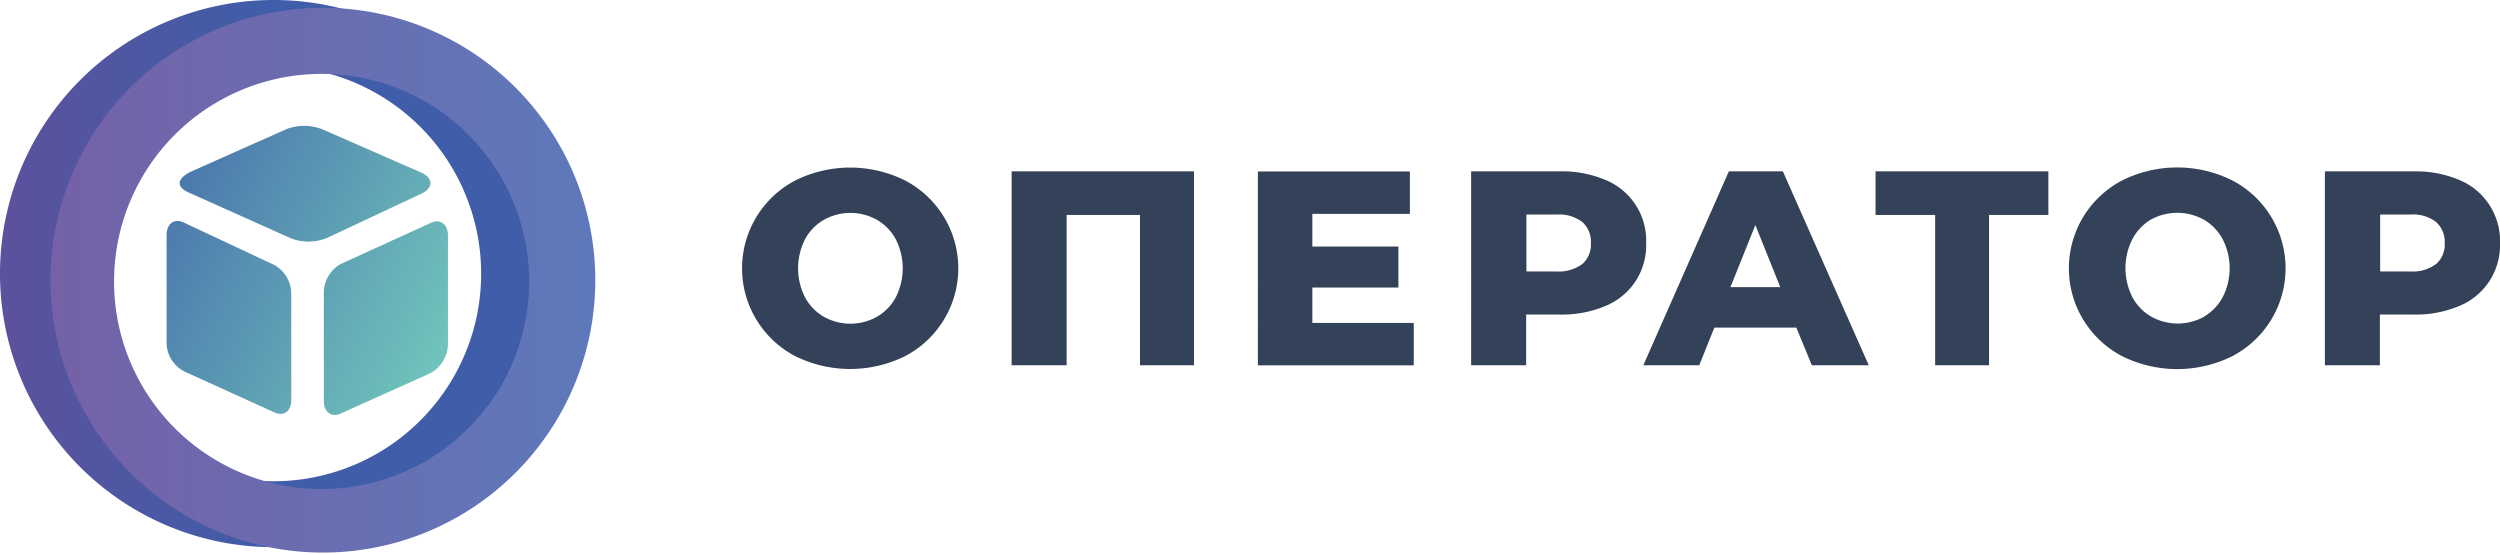
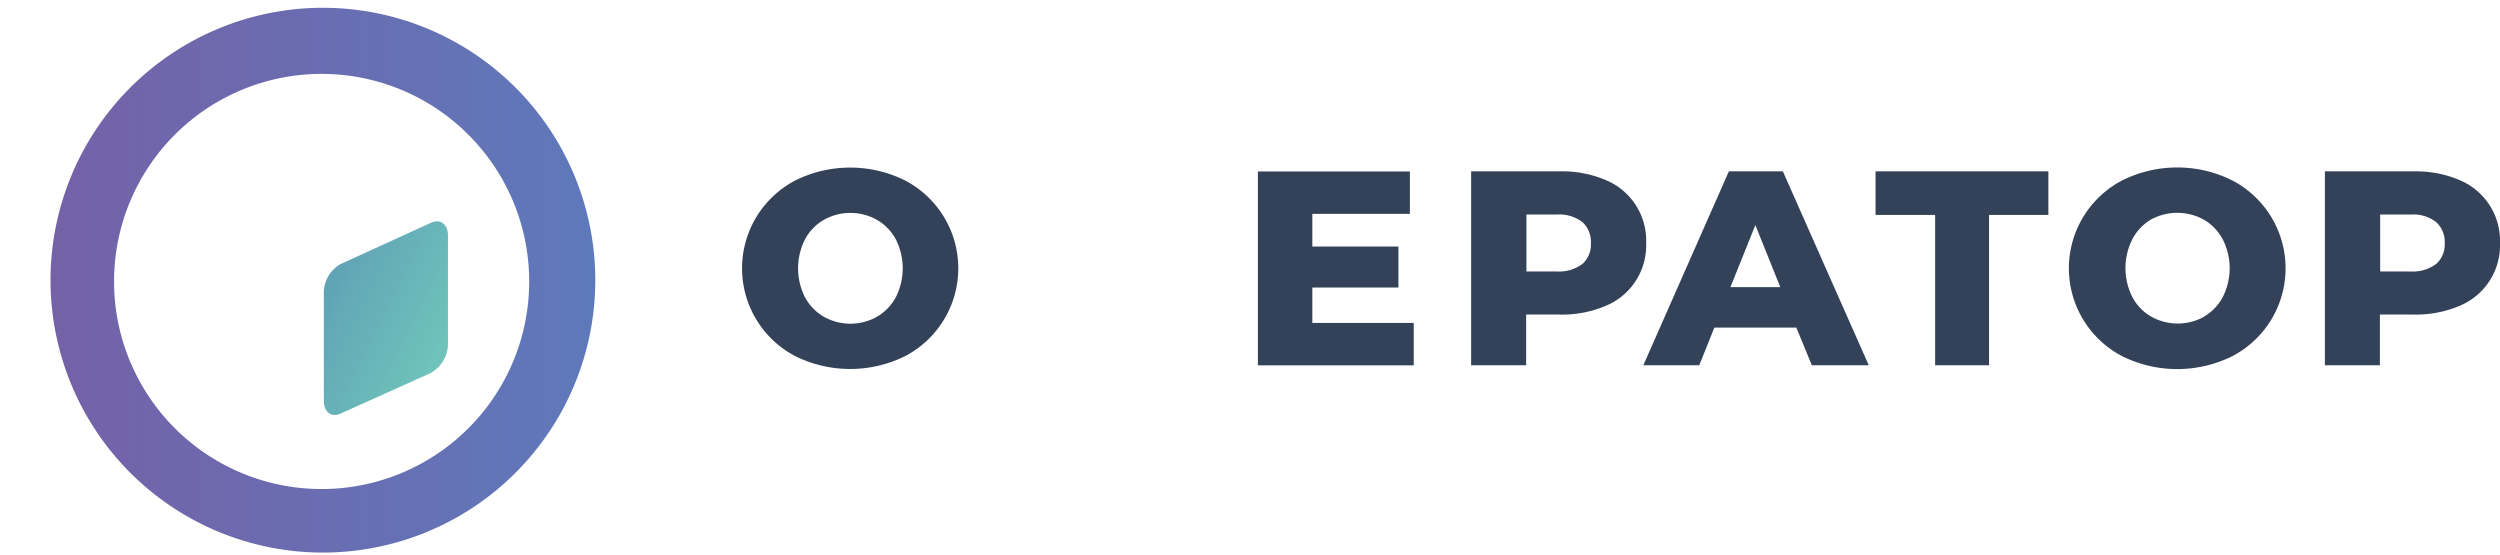
<svg xmlns="http://www.w3.org/2000/svg" xmlns:xlink="http://www.w3.org/1999/xlink" id="Слой_1" data-name="Слой 1" viewBox="0 0 272.68 60.53">
  <defs>
    <style>.cls-1{fill:url(#Безымянный_градиент_3);}.cls-2{fill:url(#Безымянный_градиент_3-2);}.cls-3{fill:url(#Безымянный_градиент_3-3);}.cls-4{fill:url(#Безымянный_градиент_4);}.cls-5{fill:url(#Безымянный_градиент_5);}.cls-6{fill:#334258;}</style>
    <linearGradient id="Безымянный_градиент_3" x1="293.07" y1="-80.24" x2="252.07" y2="-59.73" gradientTransform="matrix(1, 0, 0, -1, -231.2, 69.46)" gradientUnits="userSpaceOnUse">
      <stop offset="0" stop-color="#6fc3bb" />
      <stop offset="1" stop-color="#3f5da8" />
    </linearGradient>
    <linearGradient id="Безымянный_градиент_3-2" x1="289.67" y1="-87.03" x2="248.67" y2="-66.53" xlink:href="#Безымянный_градиент_3" />
    <linearGradient id="Безымянный_градиент_3-3" x1="297.23" y1="-71.92" x2="256.23" y2="-51.41" xlink:href="#Безымянный_градиент_3" />
    <linearGradient id="Безымянный_градиент_4" x1="244.86" y1="-72.27" x2="304.54" y2="-72.27" gradientTransform="matrix(1, 0, 0, -1, -231.2, 69.46)" gradientUnits="userSpaceOnUse">
      <stop offset="0" stop-color="#5c519d" />
      <stop offset="0.49" stop-color="#3f5da8" />
    </linearGradient>
    <linearGradient id="Безымянный_градиент_5" x1="250.1" y1="-73.12" x2="309.79" y2="-73.12" gradientTransform="matrix(1, 0, 0, -1, -231.2, 69.46)" gradientUnits="userSpaceOnUse">
      <stop offset="0" stop-color="#7561a7" />
      <stop offset="1" stop-color="#5e79bb" />
    </linearGradient>
  </defs>
  <path class="cls-1" d="M60.61,152.59,50.81,157c-1,.46-1.83-.16-1.83-1.38l0-11.86a3.62,3.62,0,0,1,1.83-3.07l9.86-4.5c1-.47,1.85.15,1.85,1.39v11.93A3.7,3.7,0,0,1,60.61,152.59Z" transform="translate(-13.66 -111.89)" />
-   <path class="cls-2" d="M33.75,152.4l9.86,4.48c1,.46,1.82-.14,1.82-1.35l0-11.66a3.62,3.62,0,0,0-1.82-3.06l-9.91-4.65c-1-.49-1.87.12-1.87,1.35v11.83A3.58,3.58,0,0,0,33.75,152.4Z" transform="translate(-13.66 -111.89)" />
-   <path class="cls-3" d="M34.49,133l10.82,4.85a5.32,5.32,0,0,0,4,0l10.23-4.8c1.53-.67,1.25-1.75.21-2.27L49,126.07a5.42,5.42,0,0,0-4.11-.09l-10.36,4.61C33.4,131.12,32.36,132.14,34.49,133Z" transform="translate(-13.66 -111.89)" />
-   <path class="cls-4" d="M43.5,111.89a29.84,29.84,0,1,0,29.84,29.84A29.84,29.84,0,0,0,43.5,111.89Zm0,52.49a22.64,22.64,0,1,1,22.64-22.64A22.64,22.64,0,0,1,43.5,164.38Z" transform="translate(-13.66 -111.89)" />
  <path class="cls-5" d="M48.73,112.74a29.71,29.71,0,1,0,.3,0Zm0,52.49a22.64,22.64,0,1,1,22.65-22.64A22.64,22.64,0,0,1,48.73,165.23Z" transform="translate(-13.66 -111.89)" />
  <path class="cls-6" d="M100.39,150.73a10.81,10.81,0,0,1,0-19.15,13.45,13.45,0,0,1,12,0,10.81,10.81,0,0,1,0,19.15A13.51,13.51,0,0,1,100.39,150.73Zm8.92-4.29a5.48,5.48,0,0,0,2.06-2.13,7,7,0,0,0,0-6.31,5.41,5.41,0,0,0-2.06-2.13,5.91,5.91,0,0,0-5.79,0,5.34,5.34,0,0,0-2.06,2.13,7,7,0,0,0,0,6.31,5.41,5.41,0,0,0,2.06,2.13A5.91,5.91,0,0,0,109.31,146.44Z" transform="translate(-13.66 -111.89)" />
-   <path class="cls-6" d="M143.89,130.58v21.15H138v-16.4h-8v16.4H124V130.58Z" transform="translate(-13.66 -111.89)" />
-   <path class="cls-6" d="M167.86,147.11v4.63h-17V130.59h16.58v4.63H156.8v3.56h9.39v4.47H156.8v3.86Z" transform="translate(-13.66 -111.89)" />
+   <path class="cls-6" d="M167.86,147.11v4.63h-17V130.59h16.58v4.63H156.8v3.56h9.39v4.47H156.8v3.86" transform="translate(-13.66 -111.89)" />
  <path class="cls-6" d="M188.8,131.53a7.14,7.14,0,0,1,4.41,6.87,7.13,7.13,0,0,1-4.41,6.85,12.14,12.14,0,0,1-5,.95h-3.68v5.53h-6V130.58h9.66A12.14,12.14,0,0,1,188.8,131.53Zm-2.55,9.16a2.83,2.83,0,0,0,.93-2.29,2.87,2.87,0,0,0-.93-2.29,4.16,4.16,0,0,0-2.78-.82h-3.32v6.21h3.32a4.25,4.25,0,0,0,2.77-.81Z" transform="translate(-13.66 -111.89)" />
  <path class="cls-6" d="M209.59,147.62h-8.94L199,151.73h-6.1l9.33-21.15h5.89l9.37,21.15h-6.21Zm-1.75-4.41-2.72-6.77-2.72,6.77Z" transform="translate(-13.66 -111.89)" />
  <path class="cls-6" d="M237.08,135.33h-6.47v16.4h-5.88v-16.4h-6.5v-4.75h18.85Z" transform="translate(-13.66 -111.89)" />
  <path class="cls-6" d="M245.11,150.73a10.81,10.81,0,0,1,0-19.15,13.45,13.45,0,0,1,12.05,0,10.81,10.81,0,0,1,0,19.15A13.51,13.51,0,0,1,245.11,150.73Zm8.92-4.29a5.41,5.41,0,0,0,2.06-2.13,6.93,6.93,0,0,0,0-6.33,5.45,5.45,0,0,0-2.05-2.13,6,6,0,0,0-5.8,0,5.49,5.49,0,0,0-2,2.13,7,7,0,0,0,0,6.31,5.32,5.32,0,0,0,2.05,2.13,5.93,5.93,0,0,0,5.8,0Z" transform="translate(-13.66 -111.89)" />
  <path class="cls-6" d="M281.93,131.53a7.18,7.18,0,0,1,4.41,6.87,7.15,7.15,0,0,1-4.41,6.85,12.17,12.17,0,0,1-5,.95h-3.69v5.53h-6V130.58H277A12.14,12.14,0,0,1,281.93,131.53Zm-2.56,9.16a2.84,2.84,0,0,0,.94-2.29,2.9,2.9,0,0,0-.94-2.29,4.07,4.07,0,0,0-2.77-.82h-3.33v6.21h3.33a4.22,4.22,0,0,0,2.76-.81Z" transform="translate(-13.66 -111.89)" />
</svg>